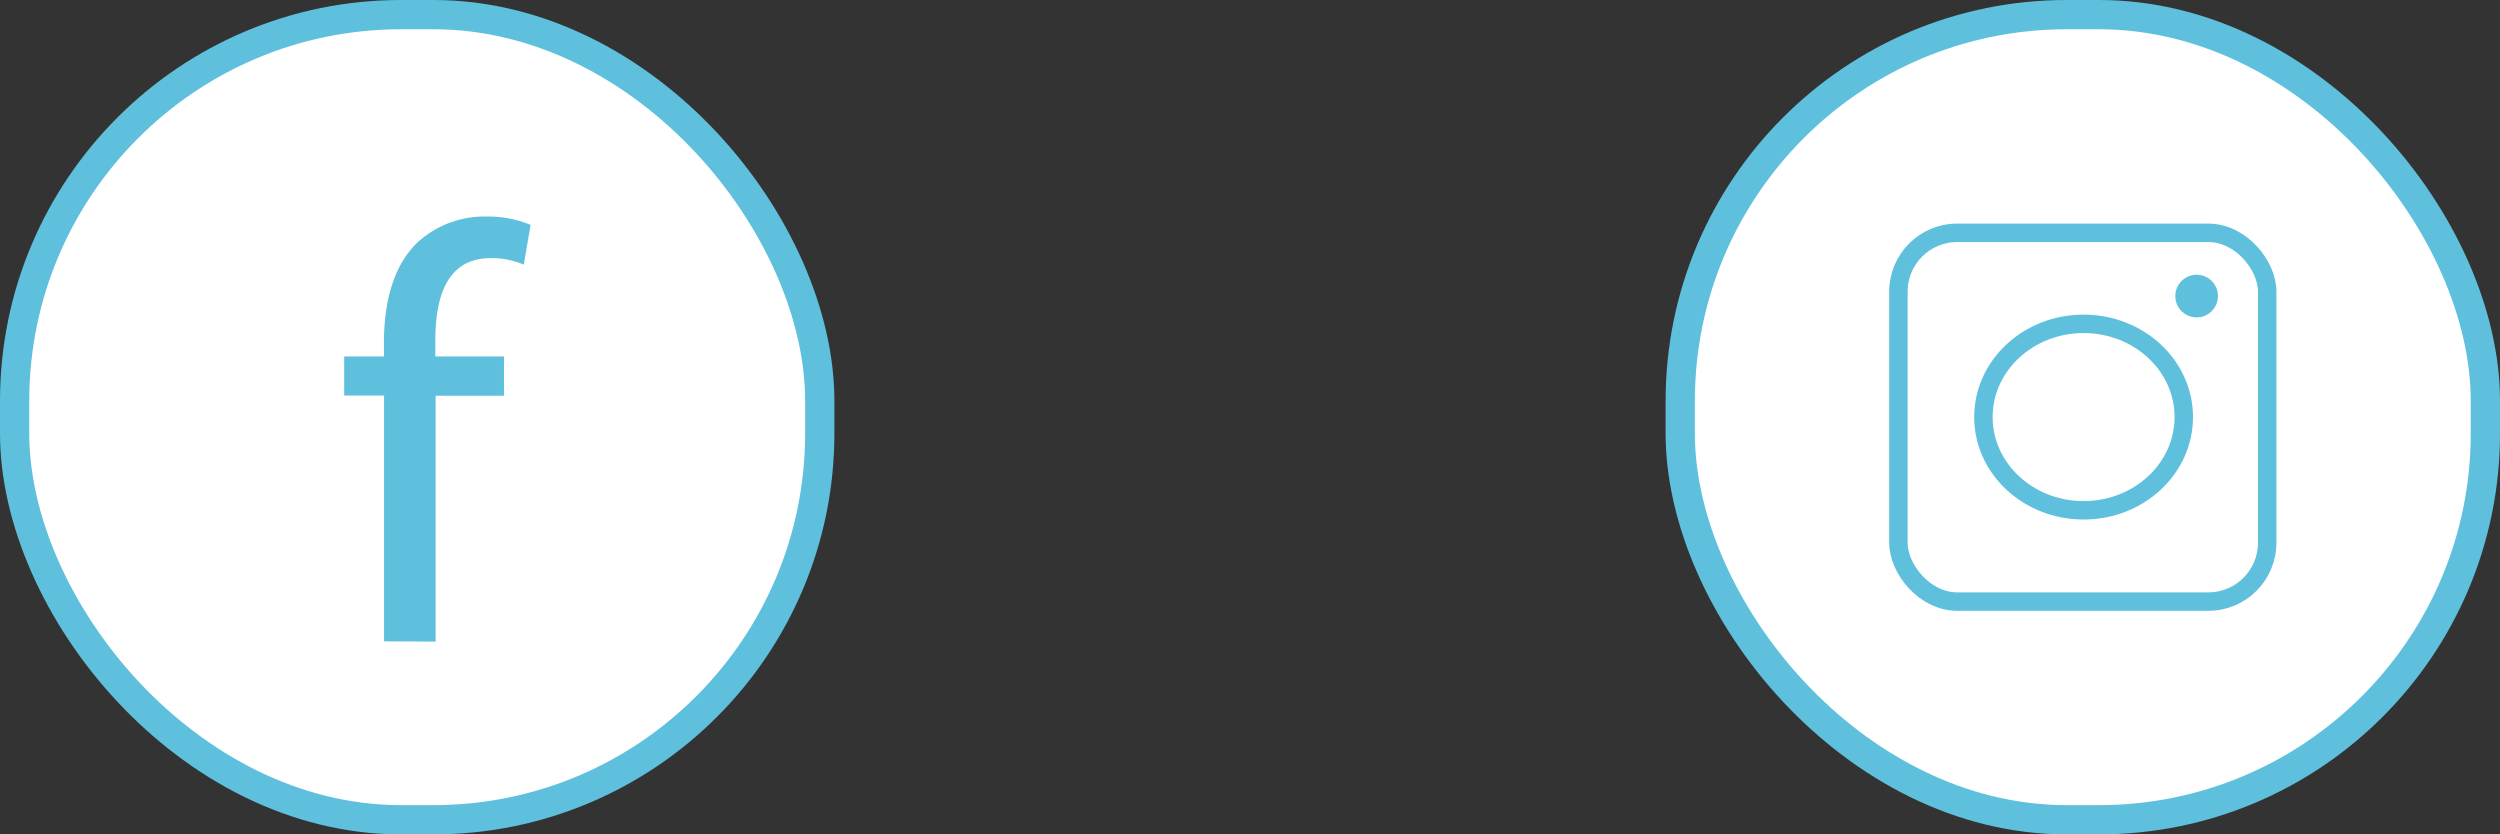
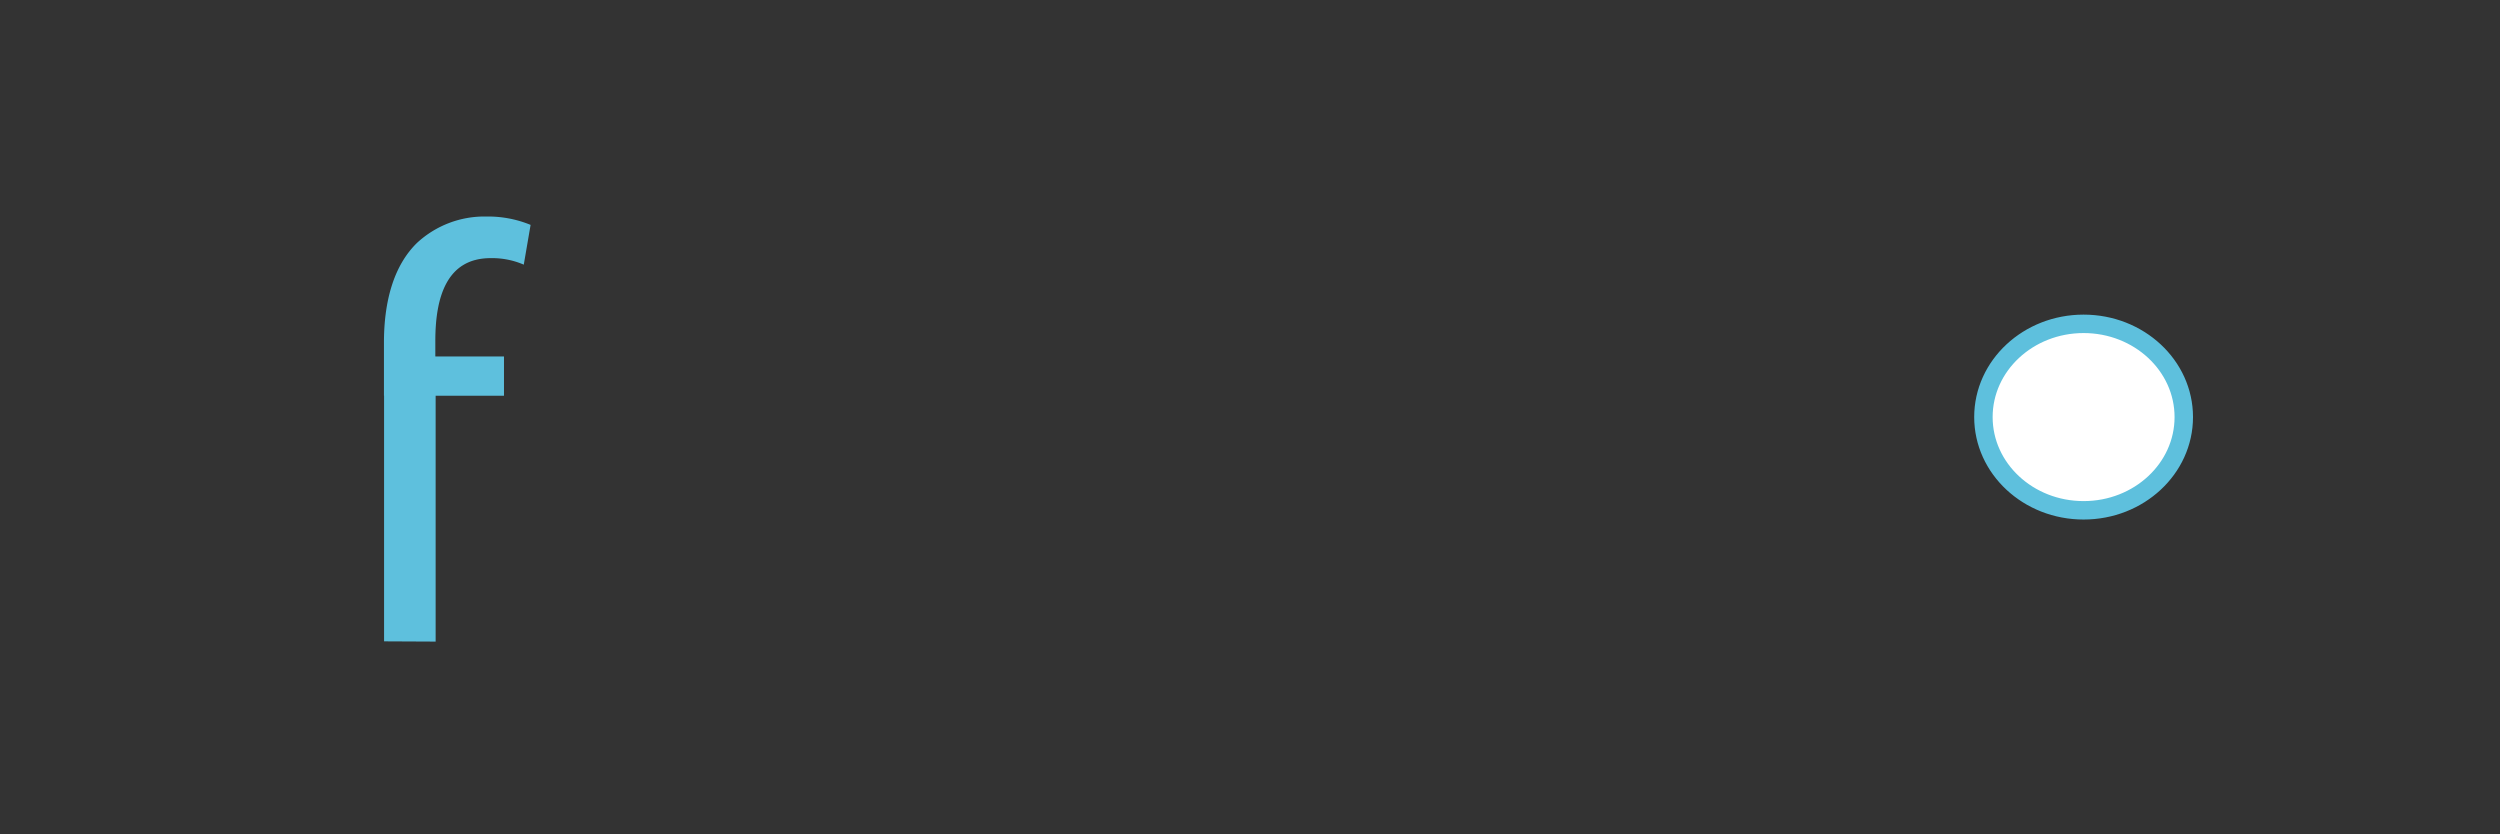
<svg xmlns="http://www.w3.org/2000/svg" viewBox="0 0 406.76 135.76">
  <rect x="0" y="0" width="406.76" height="135.76" fill="#333333" stroke="none" />
  <defs>
    <style>.cls-1,.cls-3{fill:#fff;}.cls-1,.cls-3,.cls-4{stroke:#5ec0dd;stroke-miterlimit:10;}.cls-1{stroke-width:4.76px;}.cls-2,.cls-4{fill:#5ec0dd;}.cls-3,.cls-4{stroke-width:3px;}</style>
  </defs>
  <g id="レイヤー_2" data-name="レイヤー 2">
    <g id="レイヤー_1-2" data-name="レイヤー 1">
-       <rect class="cls-1" x="2.38" y="2.38" width="131" height="131" rx="62.87" />
-       <rect class="cls-1" x="273.38" y="2.38" width="131" height="131" rx="62.87" />
-       <path class="cls-2" d="M62.49,104.35v-40H56V58h6.47V55.75c0-6.54,1.5-12.45,5.39-16.24a16.14,16.14,0,0,1,11.27-4.28,18.19,18.19,0,0,1,7.2,1.36l-1.11,6.47A13,13,0,0,0,79.83,42c-7.13,0-9,6.31-9,13.47V58H82v6.39H70.88v40Z" />
-       <rect class="cls-3" x="308.88" y="37.88" width="60" height="60" rx="9.57" />
+       <path class="cls-2" d="M62.49,104.35v-40H56h6.47V55.75c0-6.54,1.5-12.45,5.39-16.24a16.14,16.14,0,0,1,11.27-4.28,18.19,18.19,0,0,1,7.2,1.36l-1.11,6.47A13,13,0,0,0,79.83,42c-7.13,0-9,6.31-9,13.47V58H82v6.39H70.88v40Z" />
      <ellipse class="cls-3" cx="339.01" cy="67.86" rx="16.3" ry="15.17" />
-       <circle class="cls-4" cx="357.4" cy="48.17" r="1.98" />
    </g>
  </g>
</svg>